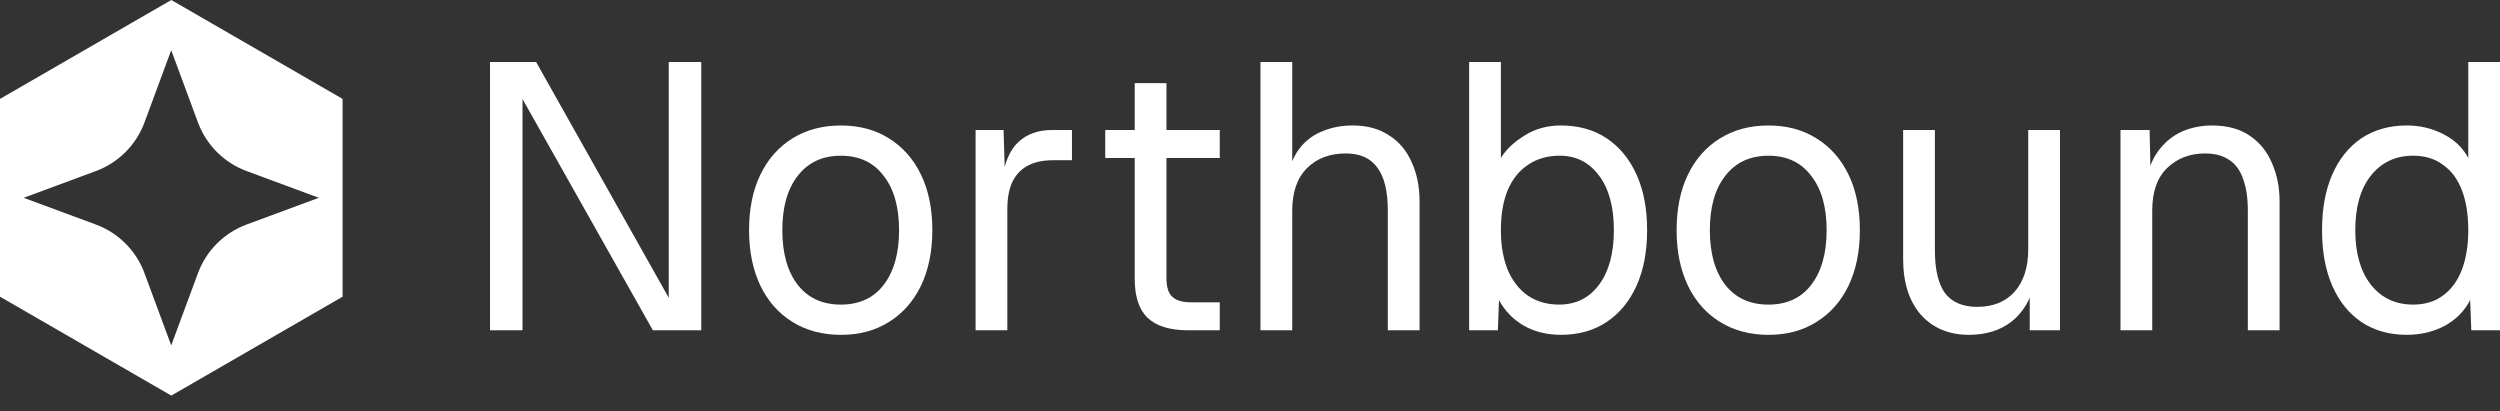
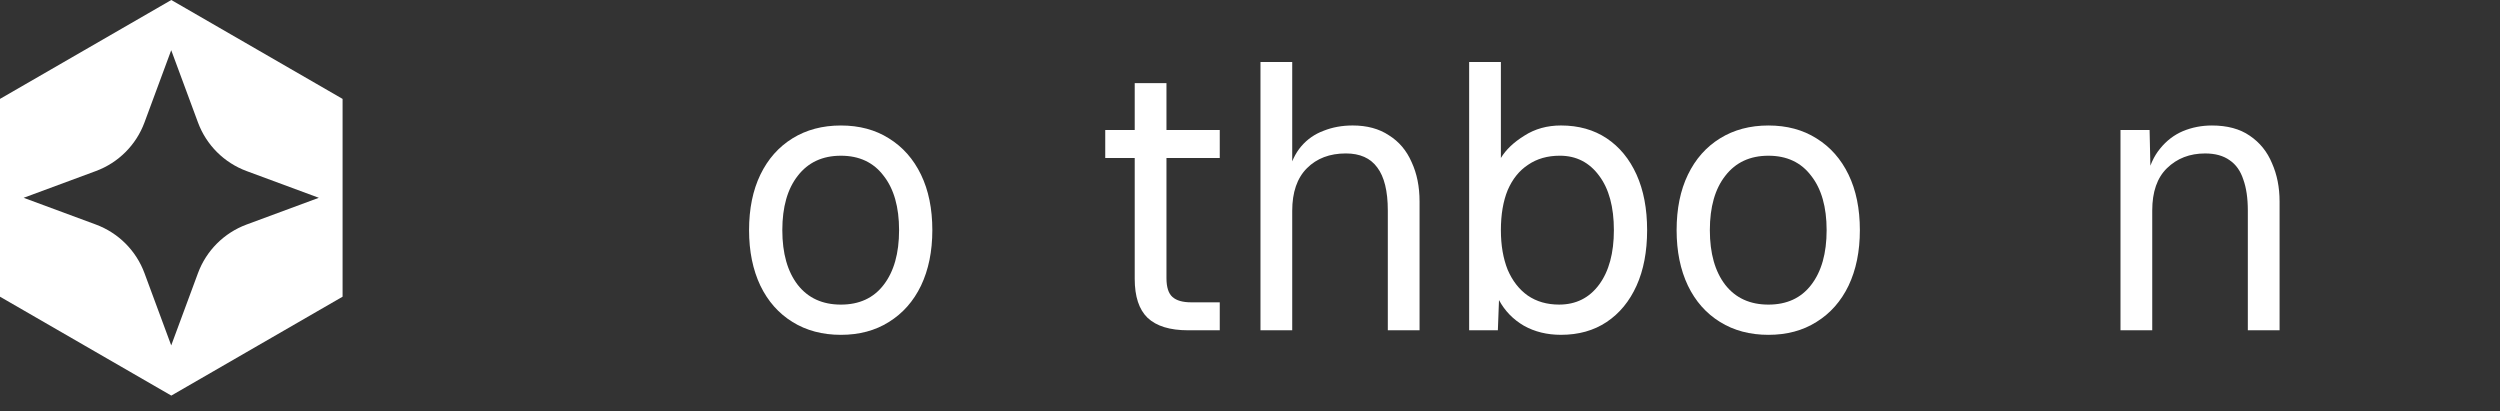
<svg xmlns="http://www.w3.org/2000/svg" width="152" height="25" viewBox="0 0 152 25" fill="none">
  <rect x="0" y="0" width="152" height="25" fill="#333333" stroke="none" />
-   <path d="M146.326 20.357C145.269 20.357 144.35 20.097 143.569 19.576C142.803 19.055 142.214 18.32 141.8 17.371C141.386 16.421 141.18 15.295 141.18 13.993C141.18 12.691 141.386 11.566 141.8 10.616C142.214 9.666 142.803 8.931 143.569 8.41C144.35 7.89 145.269 7.629 146.326 7.629C147.138 7.629 147.881 7.805 148.555 8.158C149.229 8.495 149.734 8.977 150.071 9.605V3.77H152.001V20.082H150.255L150.186 18.244C149.849 18.902 149.336 19.423 148.647 19.806C147.957 20.174 147.184 20.357 146.326 20.357ZM146.717 18.519C147.437 18.519 148.042 18.336 148.532 17.968C149.037 17.6 149.42 17.08 149.68 16.406C149.941 15.716 150.071 14.912 150.071 13.993C150.071 13.044 149.941 12.232 149.68 11.558C149.42 10.884 149.037 10.371 148.532 10.019C148.042 9.651 147.437 9.467 146.717 9.467C145.644 9.467 144.787 9.873 144.143 10.685C143.515 11.481 143.201 12.584 143.201 13.993C143.201 15.387 143.515 16.49 144.143 17.302C144.787 18.113 145.644 18.519 146.717 18.519Z" fill="white" />
  <path d="M128.926 20.082V7.906H130.695L130.764 11.007L130.534 10.8C130.687 10.081 130.955 9.491 131.338 9.031C131.721 8.557 132.181 8.204 132.717 7.975C133.268 7.745 133.858 7.63 134.486 7.63C135.42 7.63 136.186 7.837 136.783 8.25C137.396 8.664 137.848 9.223 138.139 9.927C138.445 10.617 138.598 11.39 138.598 12.248V20.082H136.668V12.799C136.668 12.049 136.576 11.421 136.393 10.915C136.224 10.395 135.948 10.004 135.566 9.744C135.183 9.468 134.685 9.33 134.072 9.33C133.138 9.33 132.364 9.629 131.752 10.226C131.154 10.808 130.856 11.666 130.856 12.799V20.082H128.926Z" fill="white" />
-   <path d="M119.709 20.357C118.499 20.357 117.526 19.951 116.791 19.139C116.071 18.312 115.711 17.178 115.711 15.739V7.904H117.641V15.21C117.641 16.39 117.848 17.263 118.261 17.829C118.69 18.381 119.341 18.657 120.214 18.657C121.179 18.657 121.937 18.35 122.489 17.738C123.04 17.11 123.316 16.252 123.316 15.164V7.904H125.246V20.081H123.408V17.071L123.706 17.232C123.461 18.228 122.994 19.001 122.305 19.553C121.615 20.089 120.75 20.357 119.709 20.357Z" fill="white" />
  <path d="M107.52 20.358C106.402 20.358 105.422 20.098 104.58 19.577C103.737 19.056 103.086 18.321 102.627 17.371C102.167 16.406 101.938 15.28 101.938 13.994C101.938 12.692 102.167 11.566 102.627 10.617C103.086 9.667 103.737 8.932 104.58 8.411C105.422 7.89 106.402 7.63 107.52 7.63C108.639 7.63 109.611 7.89 110.438 8.411C111.281 8.932 111.932 9.667 112.391 10.617C112.851 11.566 113.08 12.692 113.08 13.994C113.08 15.28 112.851 16.406 112.391 17.371C111.932 18.321 111.281 19.056 110.438 19.577C109.611 20.098 108.639 20.358 107.52 20.358ZM107.52 18.52C108.639 18.52 109.504 18.122 110.117 17.325C110.745 16.514 111.059 15.403 111.059 13.994C111.059 12.585 110.745 11.482 110.117 10.685C109.504 9.874 108.639 9.468 107.52 9.468C106.402 9.468 105.529 9.874 104.901 10.685C104.273 11.482 103.959 12.585 103.959 13.994C103.959 15.403 104.273 16.514 104.901 17.325C105.529 18.122 106.402 18.52 107.52 18.52Z" fill="white" />
  <path d="M94.907 20.357C94.065 20.357 93.314 20.174 92.656 19.806C91.997 19.423 91.492 18.902 91.139 18.244L91.07 20.082H89.324V3.77H91.254V9.605C91.56 9.1 92.035 8.648 92.679 8.25C93.322 7.836 94.065 7.629 94.907 7.629C95.979 7.629 96.906 7.89 97.687 8.41C98.468 8.931 99.073 9.666 99.502 10.616C99.931 11.566 100.145 12.691 100.145 13.993C100.145 15.295 99.931 16.421 99.502 17.371C99.073 18.32 98.468 19.055 97.687 19.576C96.906 20.097 95.979 20.357 94.907 20.357ZM94.792 18.519C95.819 18.519 96.63 18.113 97.228 17.302C97.825 16.49 98.124 15.387 98.124 13.993C98.124 12.584 97.825 11.481 97.228 10.685C96.63 9.873 95.834 9.467 94.838 9.467C94.088 9.467 93.444 9.651 92.908 10.019C92.372 10.371 91.959 10.884 91.668 11.558C91.392 12.232 91.254 13.044 91.254 13.993C91.254 14.912 91.392 15.716 91.668 16.406C91.959 17.08 92.365 17.6 92.885 17.968C93.421 18.336 94.057 18.519 94.792 18.519Z" fill="white" />
  <path d="M76.637 20.082V3.77H78.567V10.593L78.337 10.547C78.49 9.873 78.75 9.322 79.118 8.893C79.486 8.464 79.937 8.15 80.474 7.951C81.01 7.737 81.599 7.629 82.243 7.629C83.116 7.629 83.851 7.828 84.448 8.227C85.061 8.61 85.52 9.153 85.827 9.858C86.148 10.547 86.309 11.344 86.309 12.247V20.082H84.379V12.799C84.379 11.619 84.165 10.746 83.736 10.18C83.322 9.613 82.687 9.329 81.829 9.329C80.849 9.329 80.06 9.628 79.463 10.226C78.865 10.823 78.567 11.688 78.567 12.822V20.082H76.637Z" fill="white" />
  <path d="M72.231 20.081C71.128 20.081 70.308 19.828 69.772 19.323C69.252 18.818 68.991 18.029 68.991 16.957V5.056H70.921V16.911C70.921 17.462 71.044 17.845 71.289 18.059C71.534 18.274 71.909 18.381 72.415 18.381H74.161V20.081H72.231ZM67.199 9.605V7.905H74.161V9.605H67.199Z" fill="white" />
-   <path d="M59.316 20.081V7.904H61.017L61.108 10.983L60.925 10.914C61.078 9.872 61.407 9.114 61.913 8.639C62.433 8.149 63.123 7.904 63.98 7.904H65.175V9.742H64.003C63.391 9.742 62.877 9.857 62.464 10.087C62.066 10.301 61.759 10.631 61.545 11.075C61.346 11.504 61.246 12.055 61.246 12.729V20.081H59.316Z" fill="white" />
  <path d="M51.126 20.358C50.008 20.358 49.028 20.098 48.185 19.577C47.343 19.056 46.692 18.321 46.232 17.371C45.773 16.406 45.543 15.28 45.543 13.994C45.543 12.692 45.773 11.566 46.232 10.617C46.692 9.667 47.343 8.932 48.185 8.411C49.028 7.89 50.008 7.63 51.126 7.63C52.244 7.63 53.217 7.89 54.044 8.411C54.886 8.932 55.537 9.667 55.996 10.617C56.456 11.566 56.686 12.692 56.686 13.994C56.686 15.28 56.456 16.406 55.996 17.371C55.537 18.321 54.886 19.056 54.044 19.577C53.217 20.098 52.244 20.358 51.126 20.358ZM51.126 18.52C52.244 18.52 53.109 18.122 53.722 17.325C54.35 16.514 54.664 15.403 54.664 13.994C54.664 12.585 54.35 11.482 53.722 10.685C53.109 9.874 52.244 9.468 51.126 9.468C50.008 9.468 49.135 9.874 48.507 10.685C47.879 11.482 47.565 12.585 47.565 13.994C47.565 15.403 47.879 16.514 48.507 17.325C49.135 18.122 50.008 18.52 51.126 18.52Z" fill="white" />
-   <path d="M29.793 20.082V3.77H32.596L40.66 18.106V3.77H42.636V20.082H39.695L31.769 6.021V20.082H29.793Z" fill="white" />
  <path d="M20.829 6.013V18.039L10.415 24.052L0 18.039V6.013L10.415 0L20.829 6.013ZM8.784 7.446C8.278 8.815 7.199 9.894 5.83 10.4L1.437 12.026L5.83 13.652C7.199 14.159 8.278 15.238 8.784 16.606L10.41 21.001L12.037 16.606C12.543 15.238 13.623 14.159 14.991 13.652L19.385 12.026L14.991 10.4C13.623 9.894 12.544 8.815 12.037 7.446L10.41 3.052L8.784 7.446Z" fill="white" />
</svg>